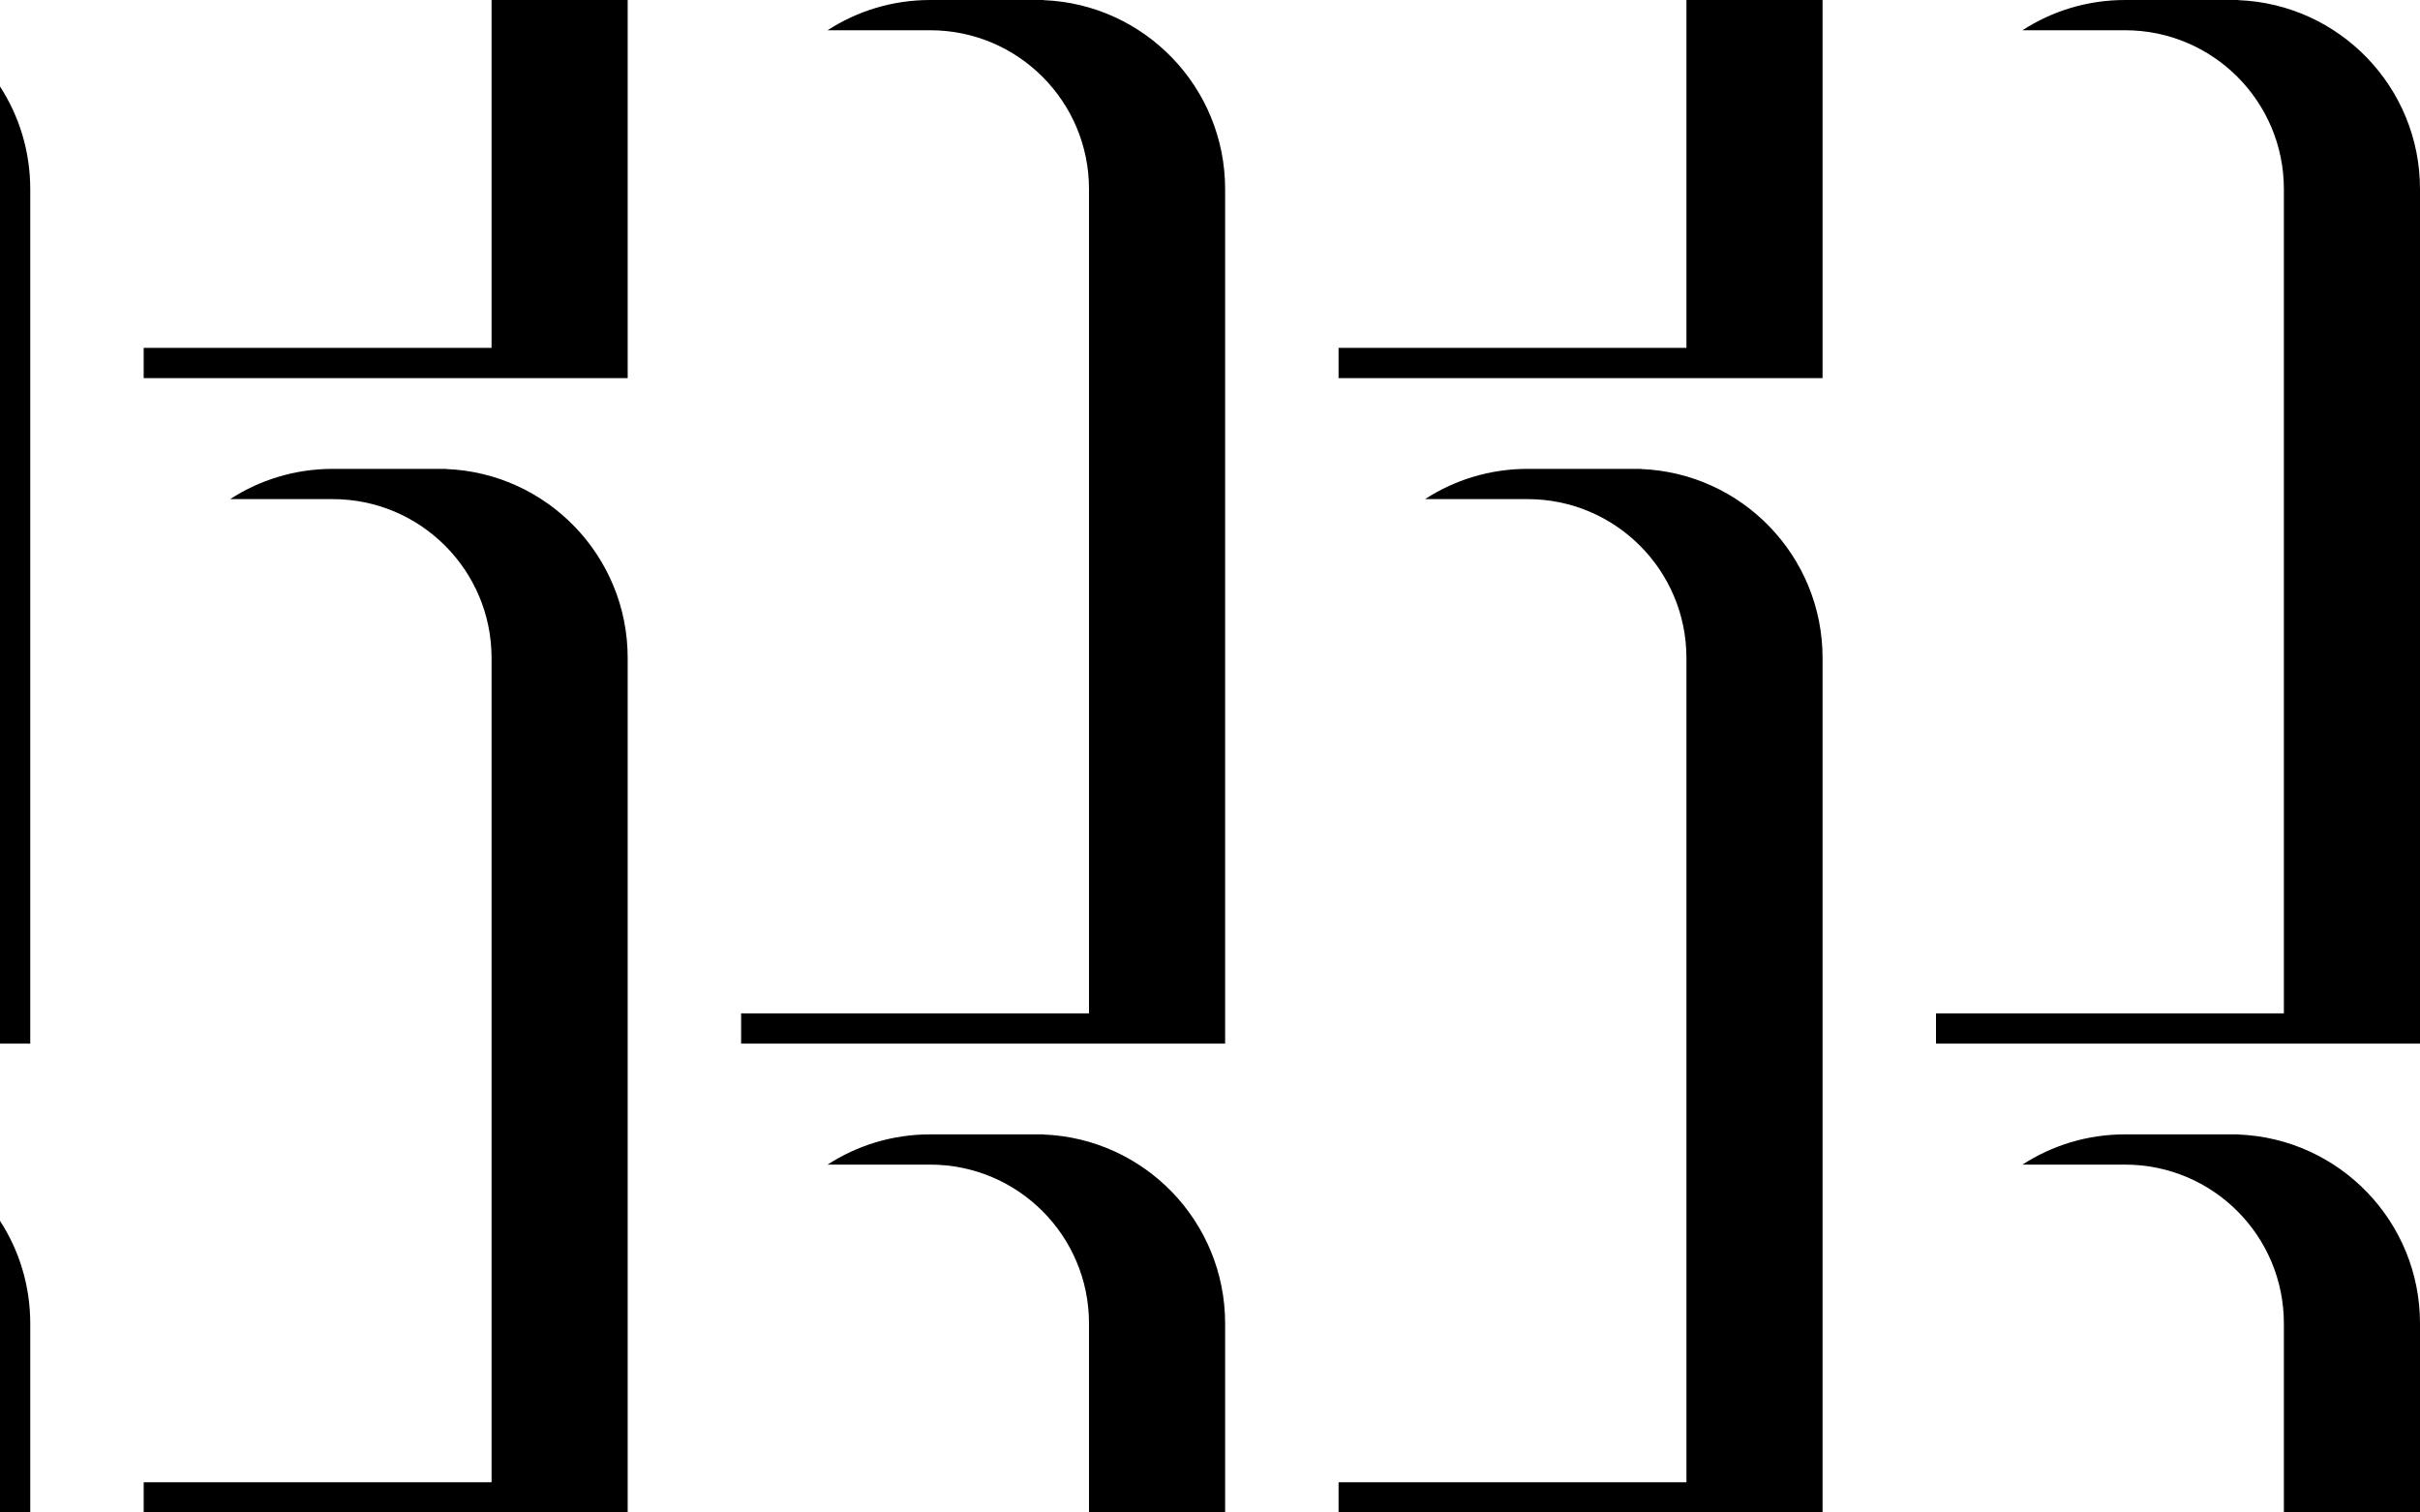
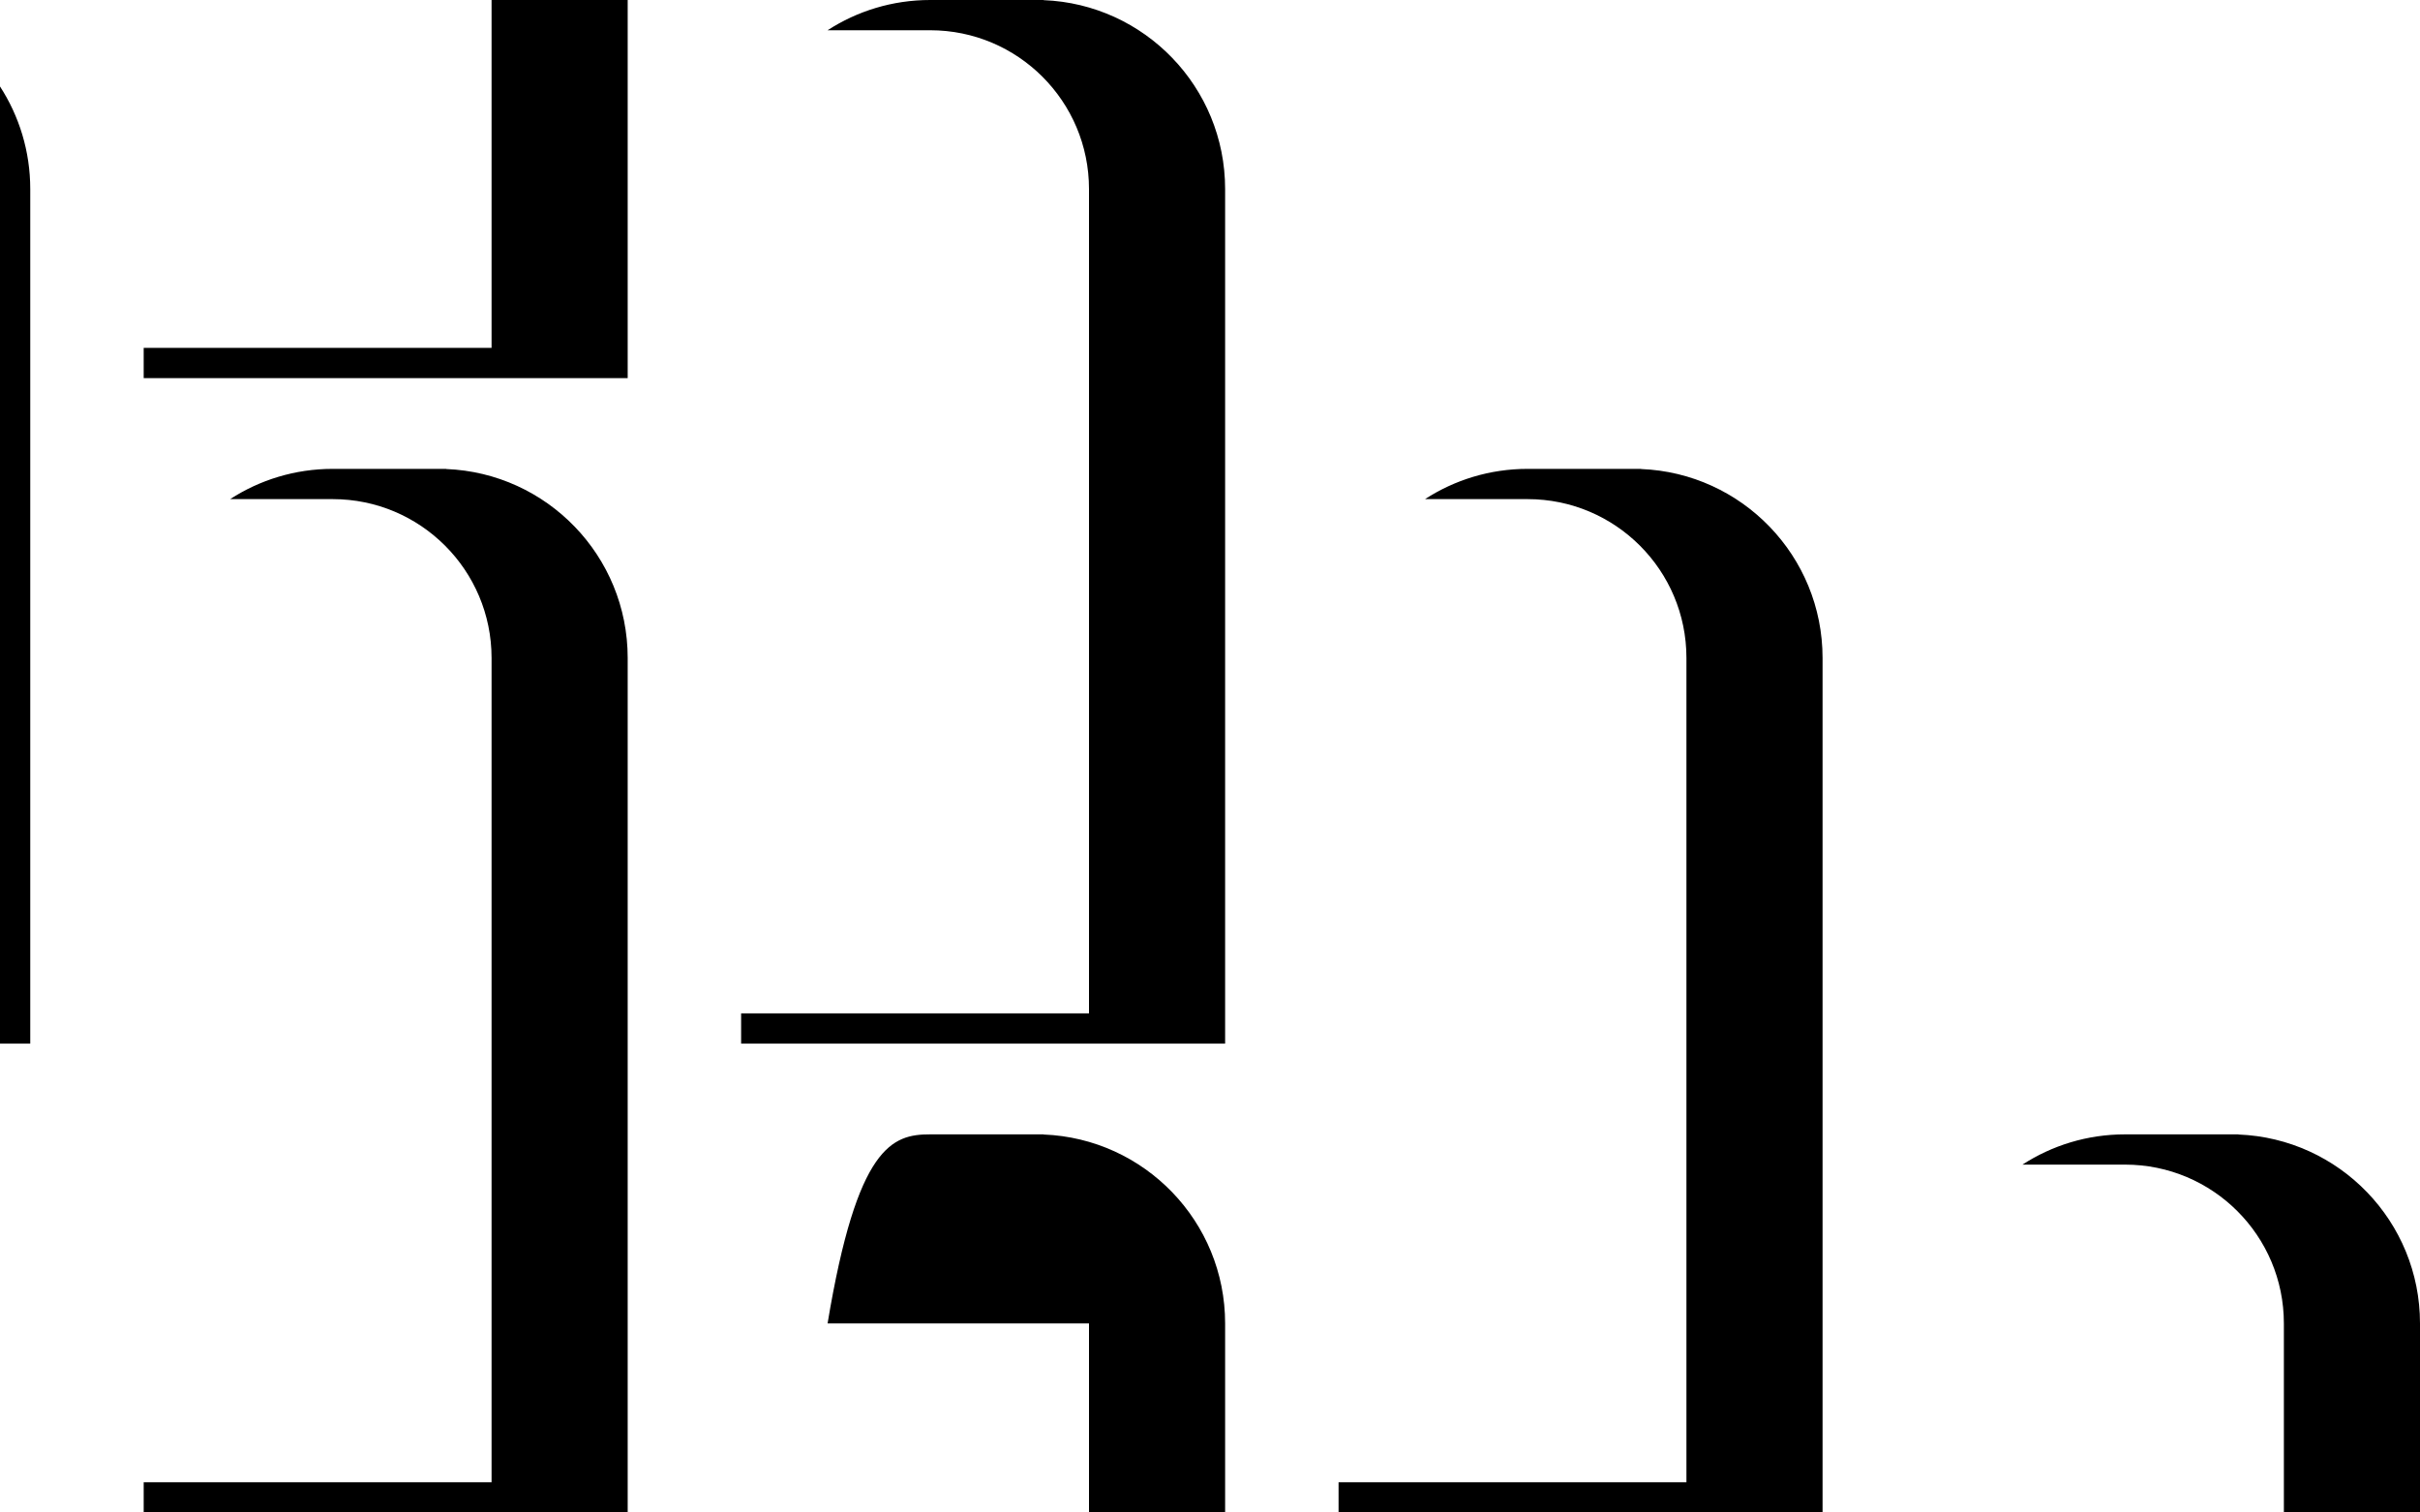
<svg xmlns="http://www.w3.org/2000/svg" width="80" height="50" viewBox="0 0 80 50" fill="none">
  <path d="M74 37.505C77.336 37.636 80 40.382 80 43.75V50H75.5V43.75C75.5 40.85 73.15 38.5 70.25 38.5H66.858C67.835 37.867 68.999 37.5 70.25 37.5H74V37.505Z" fill="black" />
  <path d="M54.25 15.505C57.586 15.636 60.25 18.382 60.25 21.75V50H44.25V49H55.75V21.75C55.75 18.851 53.4 16.5 50.5 16.5H47.108C48.085 15.867 49.249 15.5 50.5 15.5H54.25V15.505Z" fill="black" />
-   <path d="M34.5 37.505C37.836 37.636 40.5 40.382 40.5 43.75V50H36V43.75C36 40.85 33.65 38.5 30.75 38.5H27.358C28.335 37.867 29.5 37.5 30.75 37.5H34.5V37.505Z" fill="black" />
+   <path d="M34.5 37.505C37.836 37.636 40.5 40.382 40.5 43.75V50H36V43.75H27.358C28.335 37.867 29.5 37.5 30.75 37.5H34.5V37.505Z" fill="black" />
  <path d="M14.75 15.505C18.086 15.636 20.75 18.382 20.75 21.75V50H4.75V49H16.25V21.75C16.25 18.851 13.899 16.5 11 16.5H7.608C8.585 15.867 9.749 15.5 11 15.5H14.75V15.505Z" fill="black" />
-   <path d="M0 40.358C0.633 41.335 1 42.499 1 43.75V50H0V40.358Z" fill="black" />
  <path d="M34.5 0V0.005C37.836 0.136 40.5 2.882 40.5 6.25V34.5H24.5V33.5H36V6.25C36 3.351 33.65 1 30.75 1H27.358C28.335 0.367 29.5 0 30.75 0H34.5Z" fill="black" />
-   <path d="M74 0V0.005C77.336 0.136 80 2.882 80 6.25V34.5H64V33.5H75.5V6.25C75.5 3.351 73.15 1 70.25 1H66.858C67.835 0.367 68.999 0 70.25 0H74Z" fill="black" />
  <path d="M0 2.858C0.633 3.835 1 4.999 1 6.25V34.5H0V2.858Z" fill="black" />
  <path d="M20.75 0V12.5H4.75V11.5H16.25V0H20.75Z" fill="black" />
-   <path d="M60.25 0V12.5H44.25V11.5H55.75V0H60.25Z" fill="black" />
</svg>